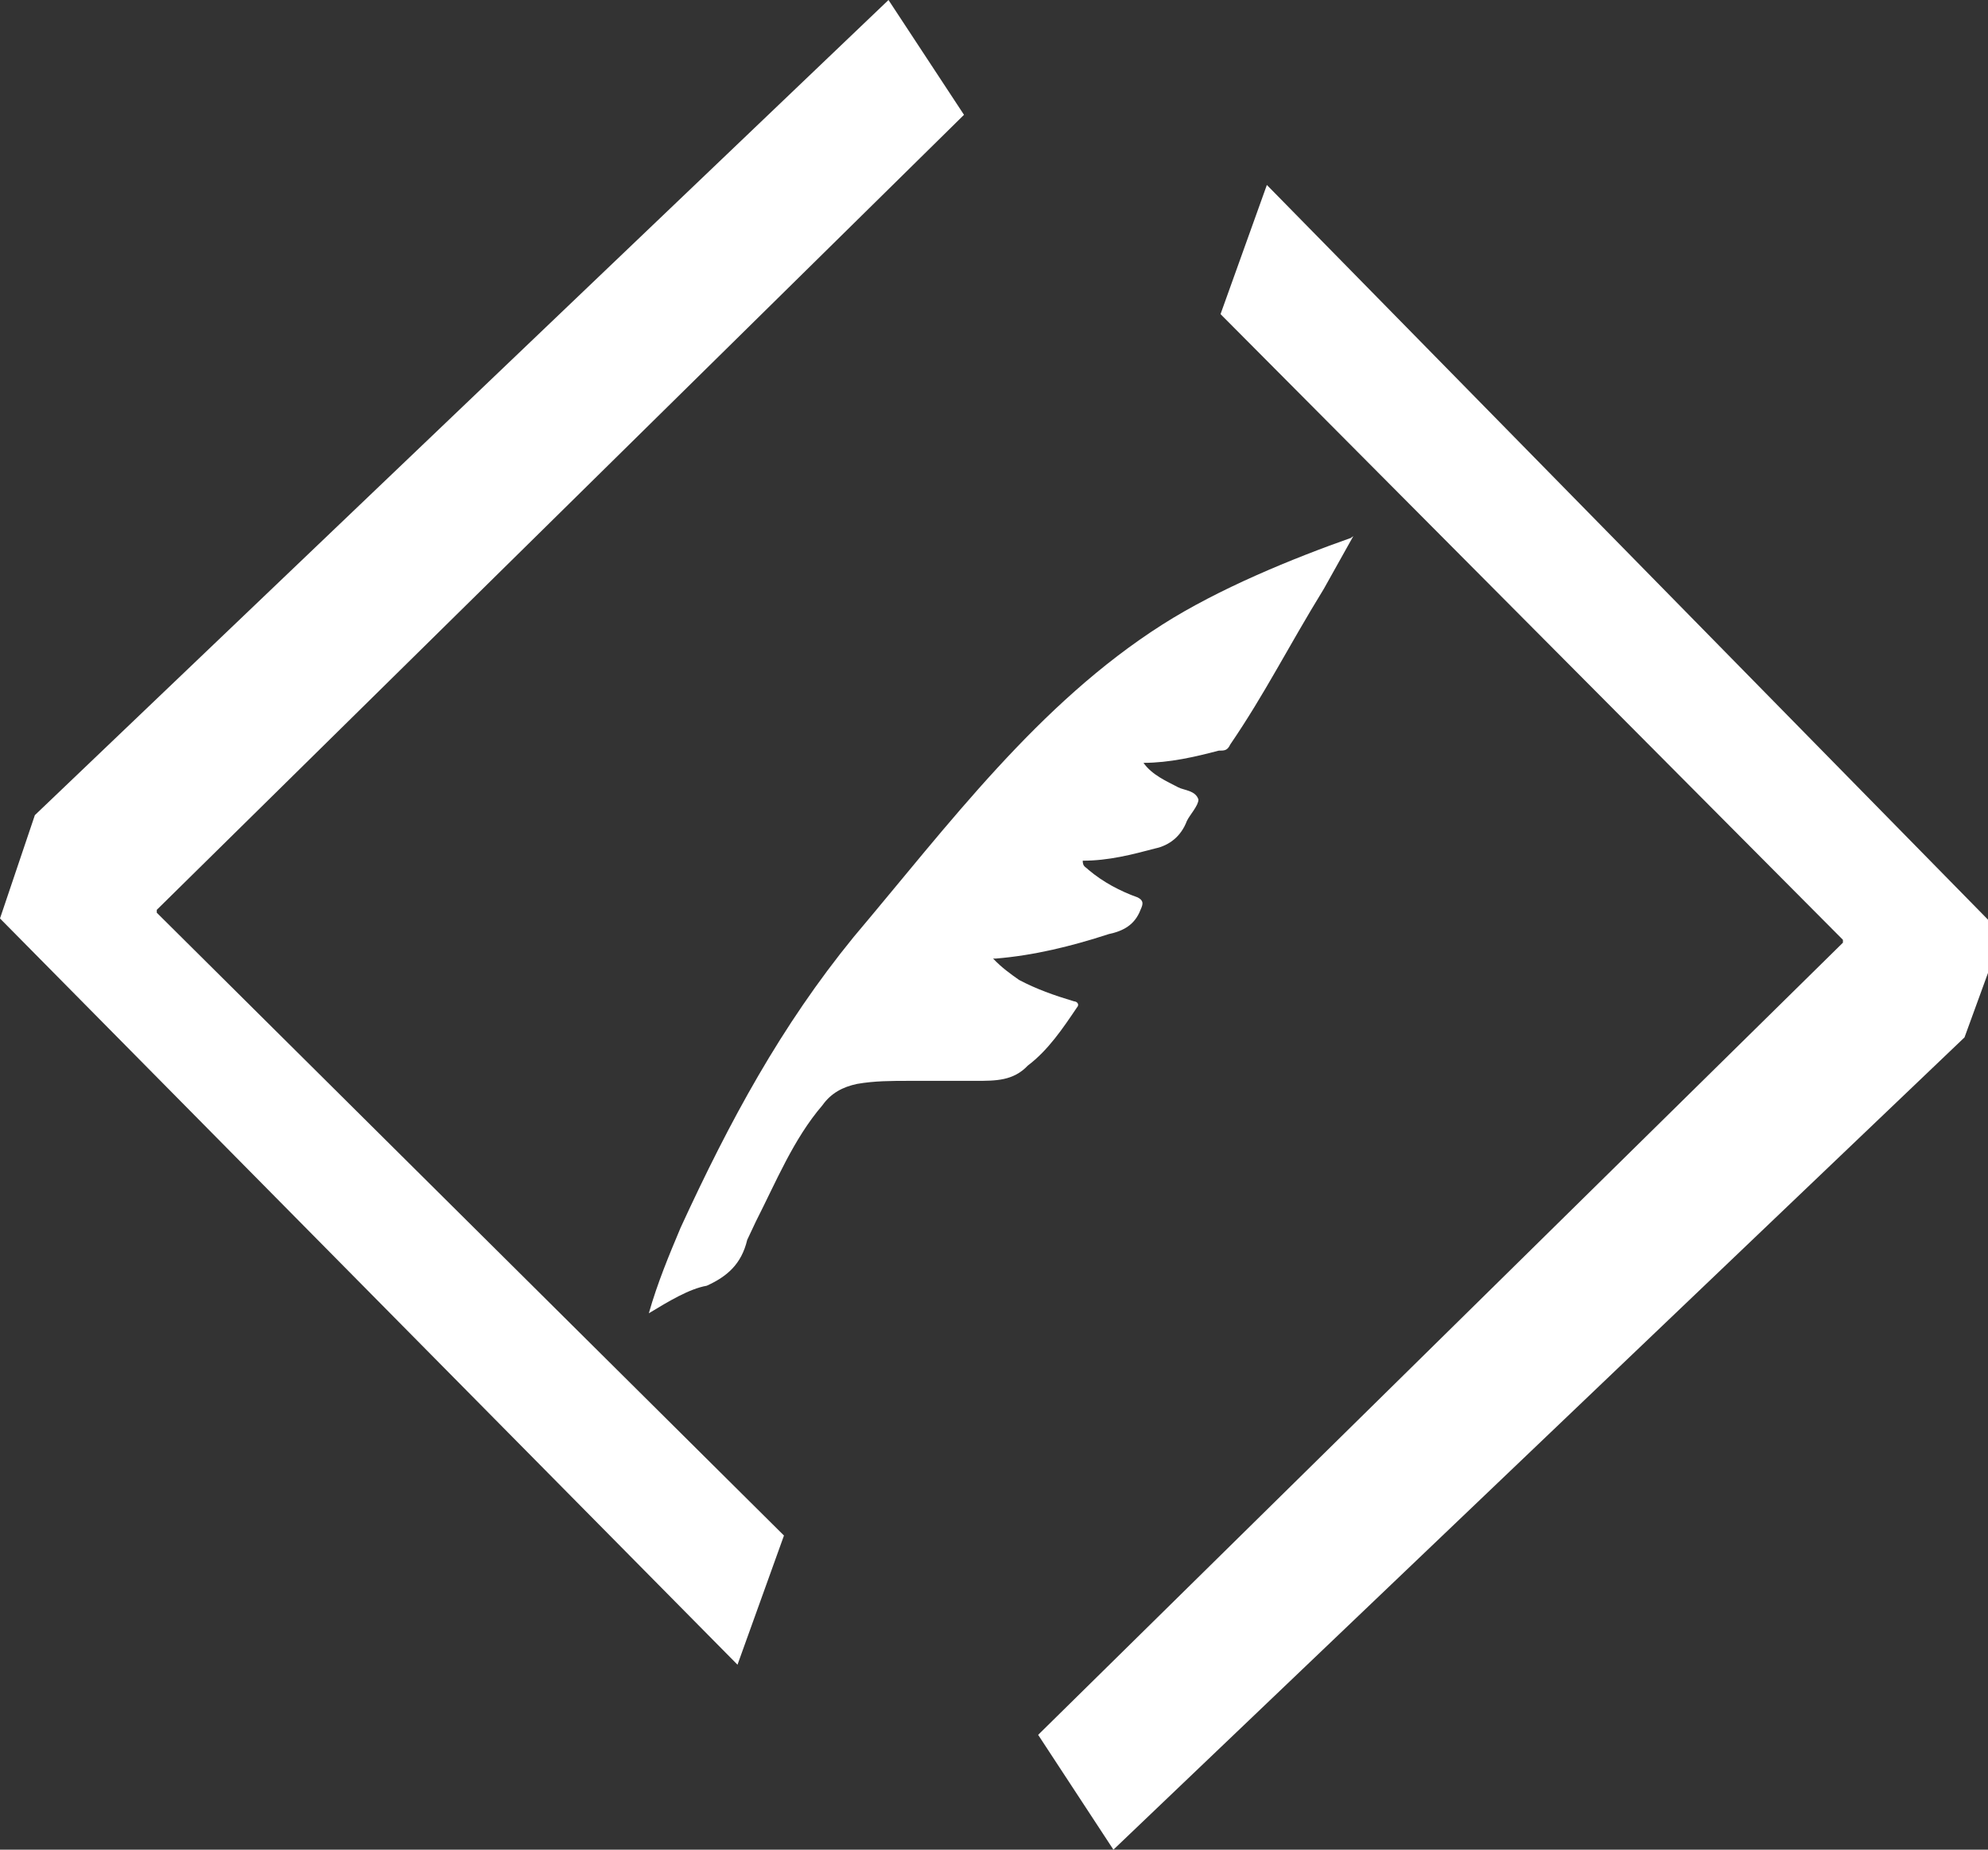
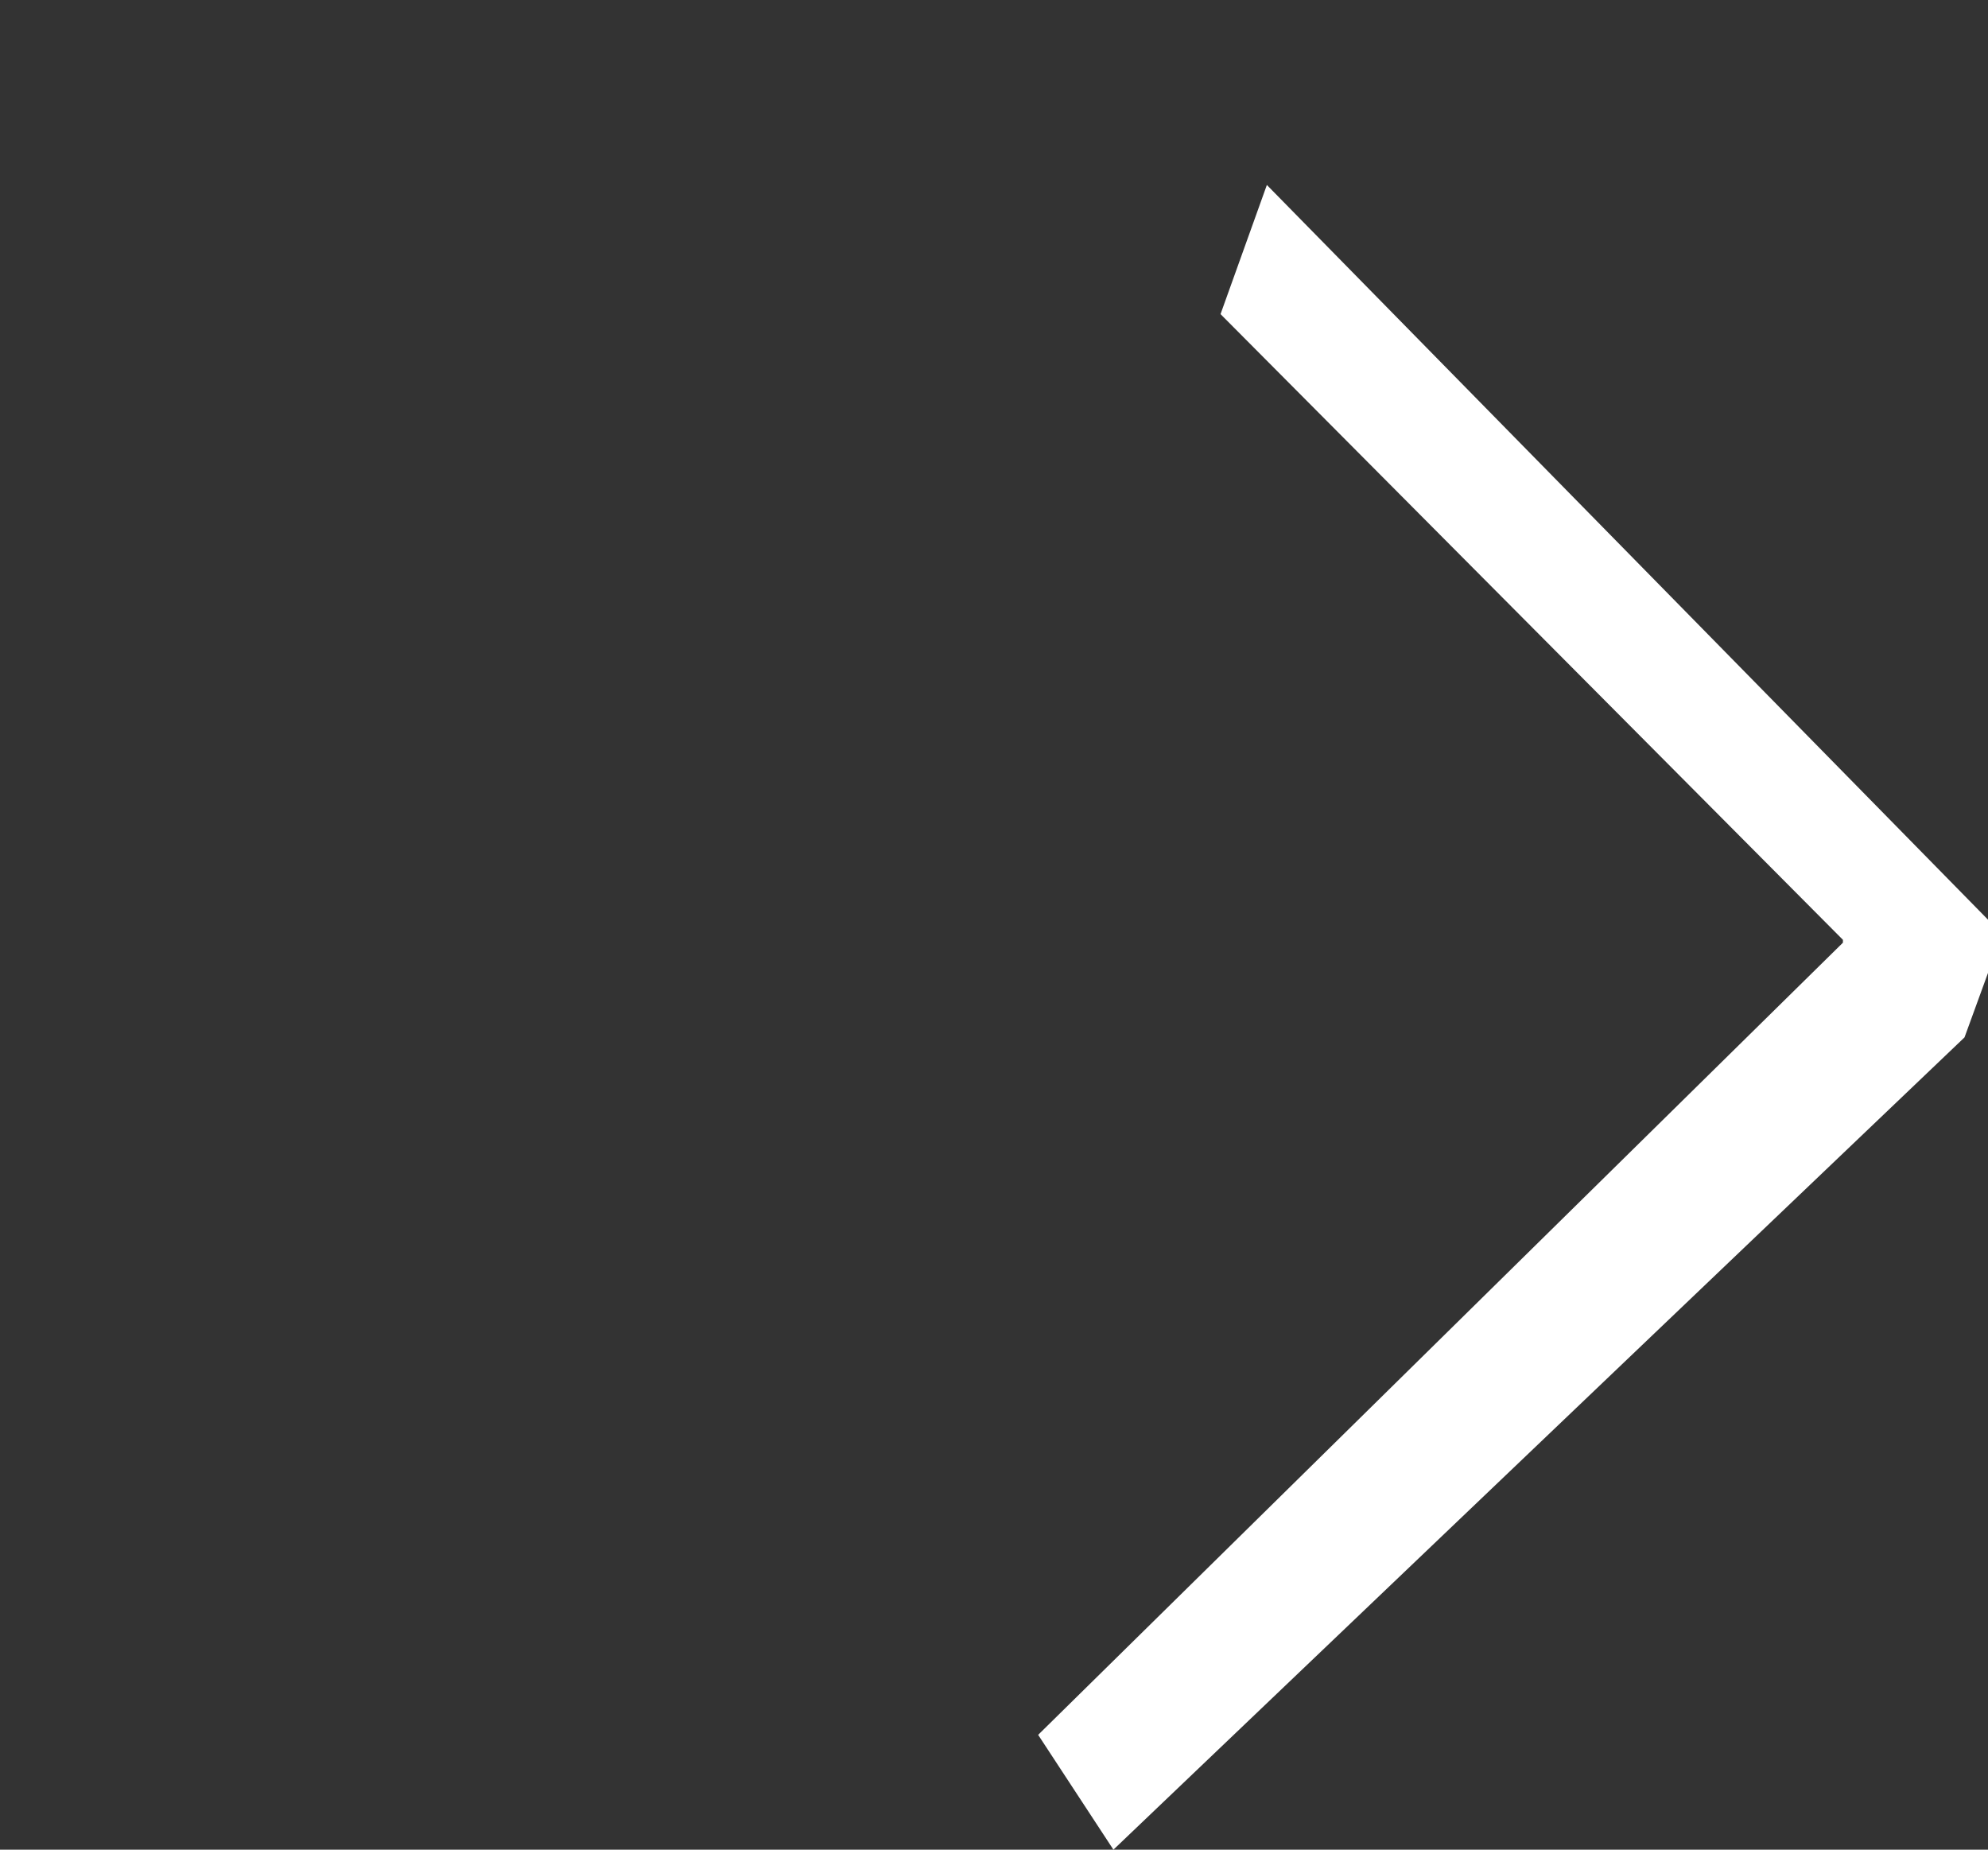
<svg xmlns="http://www.w3.org/2000/svg" width="43" height="40" viewBox="0 0 43 40" fill="none">
  <rect x="0" y="0" width="43" height="40" fill="#333333" stroke="none" />
  <g clip-path="url(#clip0_2917_312)">
    <path d="M42.492 22.434L24.083 40L22.455 37.517L39.862 20.386V20.324L26.4 6.793L27.402 4L43.306 20.2L42.492 22.434Z" fill="white" />
-     <path d="M0.754 17.628L19.218 0L20.851 2.483L3.391 19.676V19.738L16.957 33.207L15.952 36L0 19.862L0.754 17.628Z" fill="white" />
-     <path fill-rule="evenodd" clip-rule="evenodd" d="M14.034 28.4C14.222 27.739 14.472 27.143 14.722 26.548C15.786 24.234 16.898 22.184 18.462 20.266C20.527 17.82 22.46 15.214 25.143 13.506C26.36 12.731 27.944 12.082 29.258 11.619C29.133 11.685 29.321 11.553 29.258 11.619L28.636 12.731C27.843 14.023 27.366 14.992 26.61 16.1C26.548 16.233 26.485 16.233 26.36 16.233C25.86 16.365 25.297 16.497 24.733 16.497C24.921 16.762 25.234 16.894 25.484 17.026C25.61 17.092 25.86 17.092 25.922 17.291C25.922 17.423 25.735 17.621 25.672 17.753C25.547 18.084 25.297 18.282 24.984 18.349C24.483 18.481 23.983 18.613 23.419 18.613C23.419 18.745 23.482 18.745 23.545 18.811C23.858 19.076 24.233 19.274 24.608 19.407C24.733 19.473 24.733 19.539 24.671 19.671C24.546 20.002 24.295 20.134 23.983 20.2C23.169 20.465 22.356 20.663 21.542 20.729H21.48C21.668 20.927 21.855 21.06 22.043 21.192C22.418 21.39 22.794 21.523 23.232 21.655C23.294 21.655 23.357 21.721 23.294 21.787C22.982 22.25 22.669 22.713 22.231 23.044C21.918 23.374 21.542 23.374 21.104 23.374H19.665C19.29 23.374 18.915 23.374 18.539 23.44C18.226 23.506 17.976 23.639 17.788 23.903C17.163 24.631 16.787 25.556 16.349 26.416L16.162 26.813C16.036 27.342 15.723 27.607 15.286 27.805C14.91 27.871 14.472 28.136 14.034 28.4Z" fill="white" />
  </g>
  <defs>
    <clipPath id="clip0_2917_312">
      <rect width="43" height="40" fill="white" />
    </clipPath>
  </defs>
</svg>